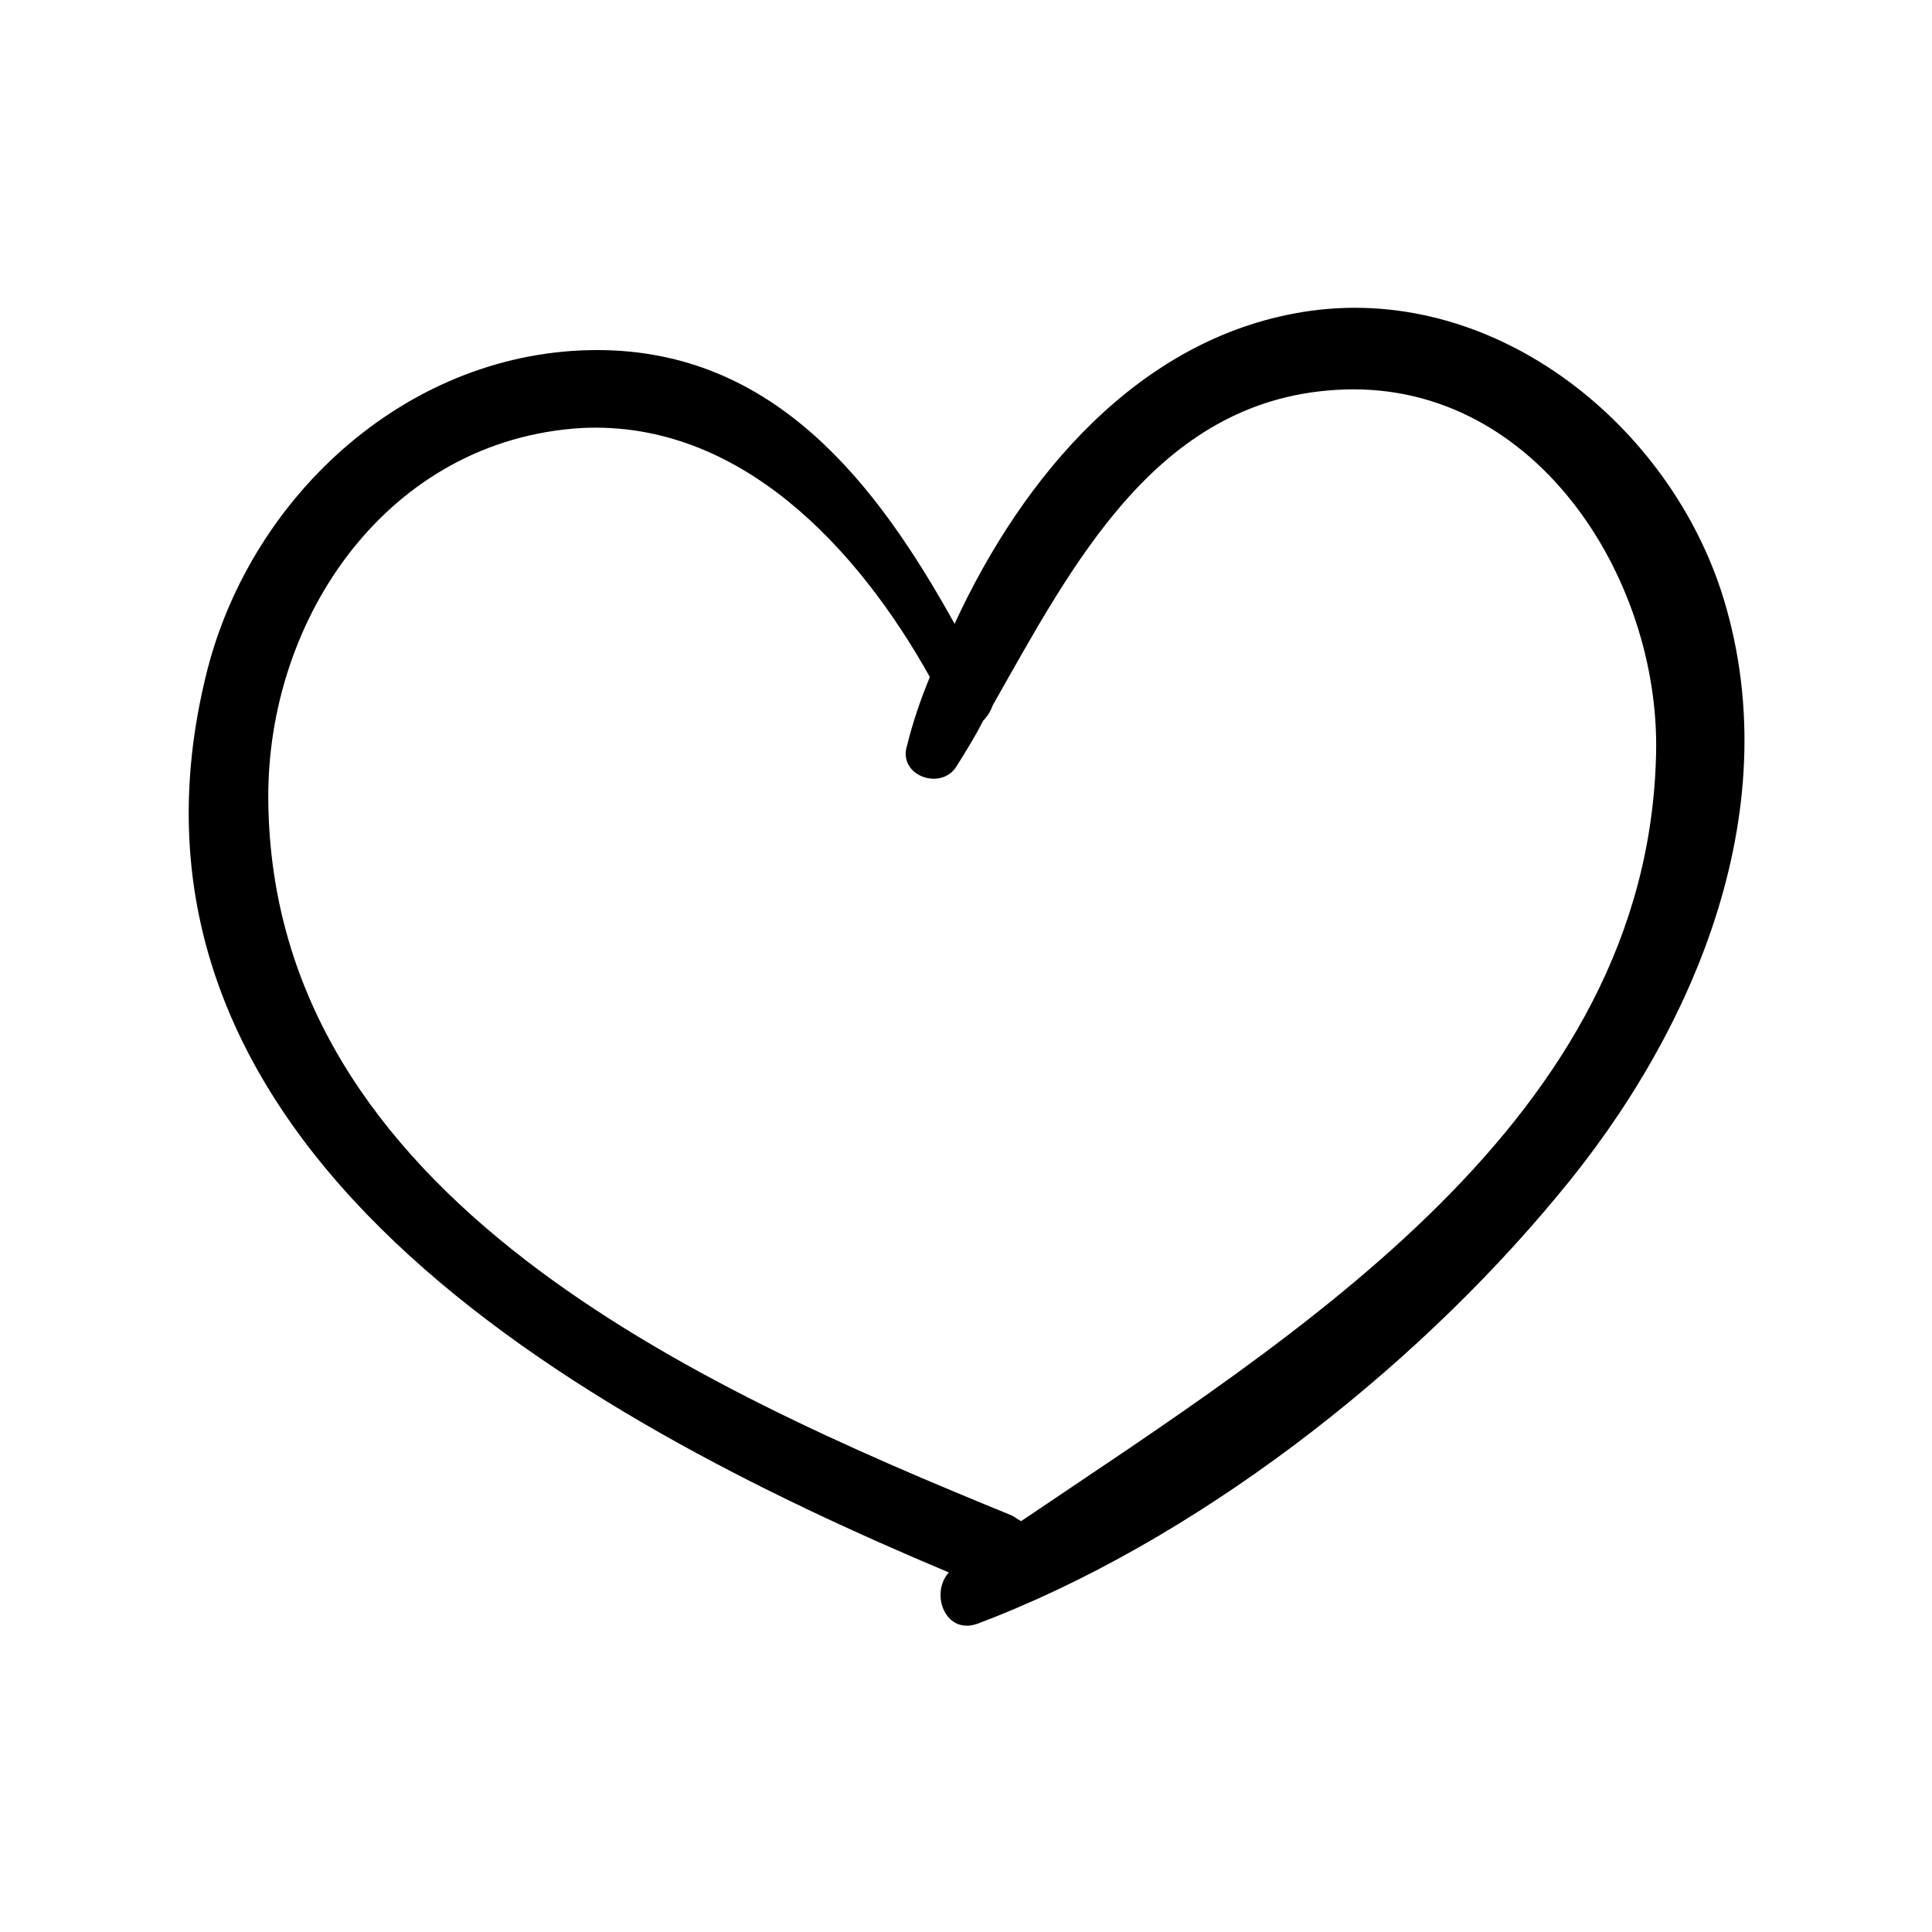
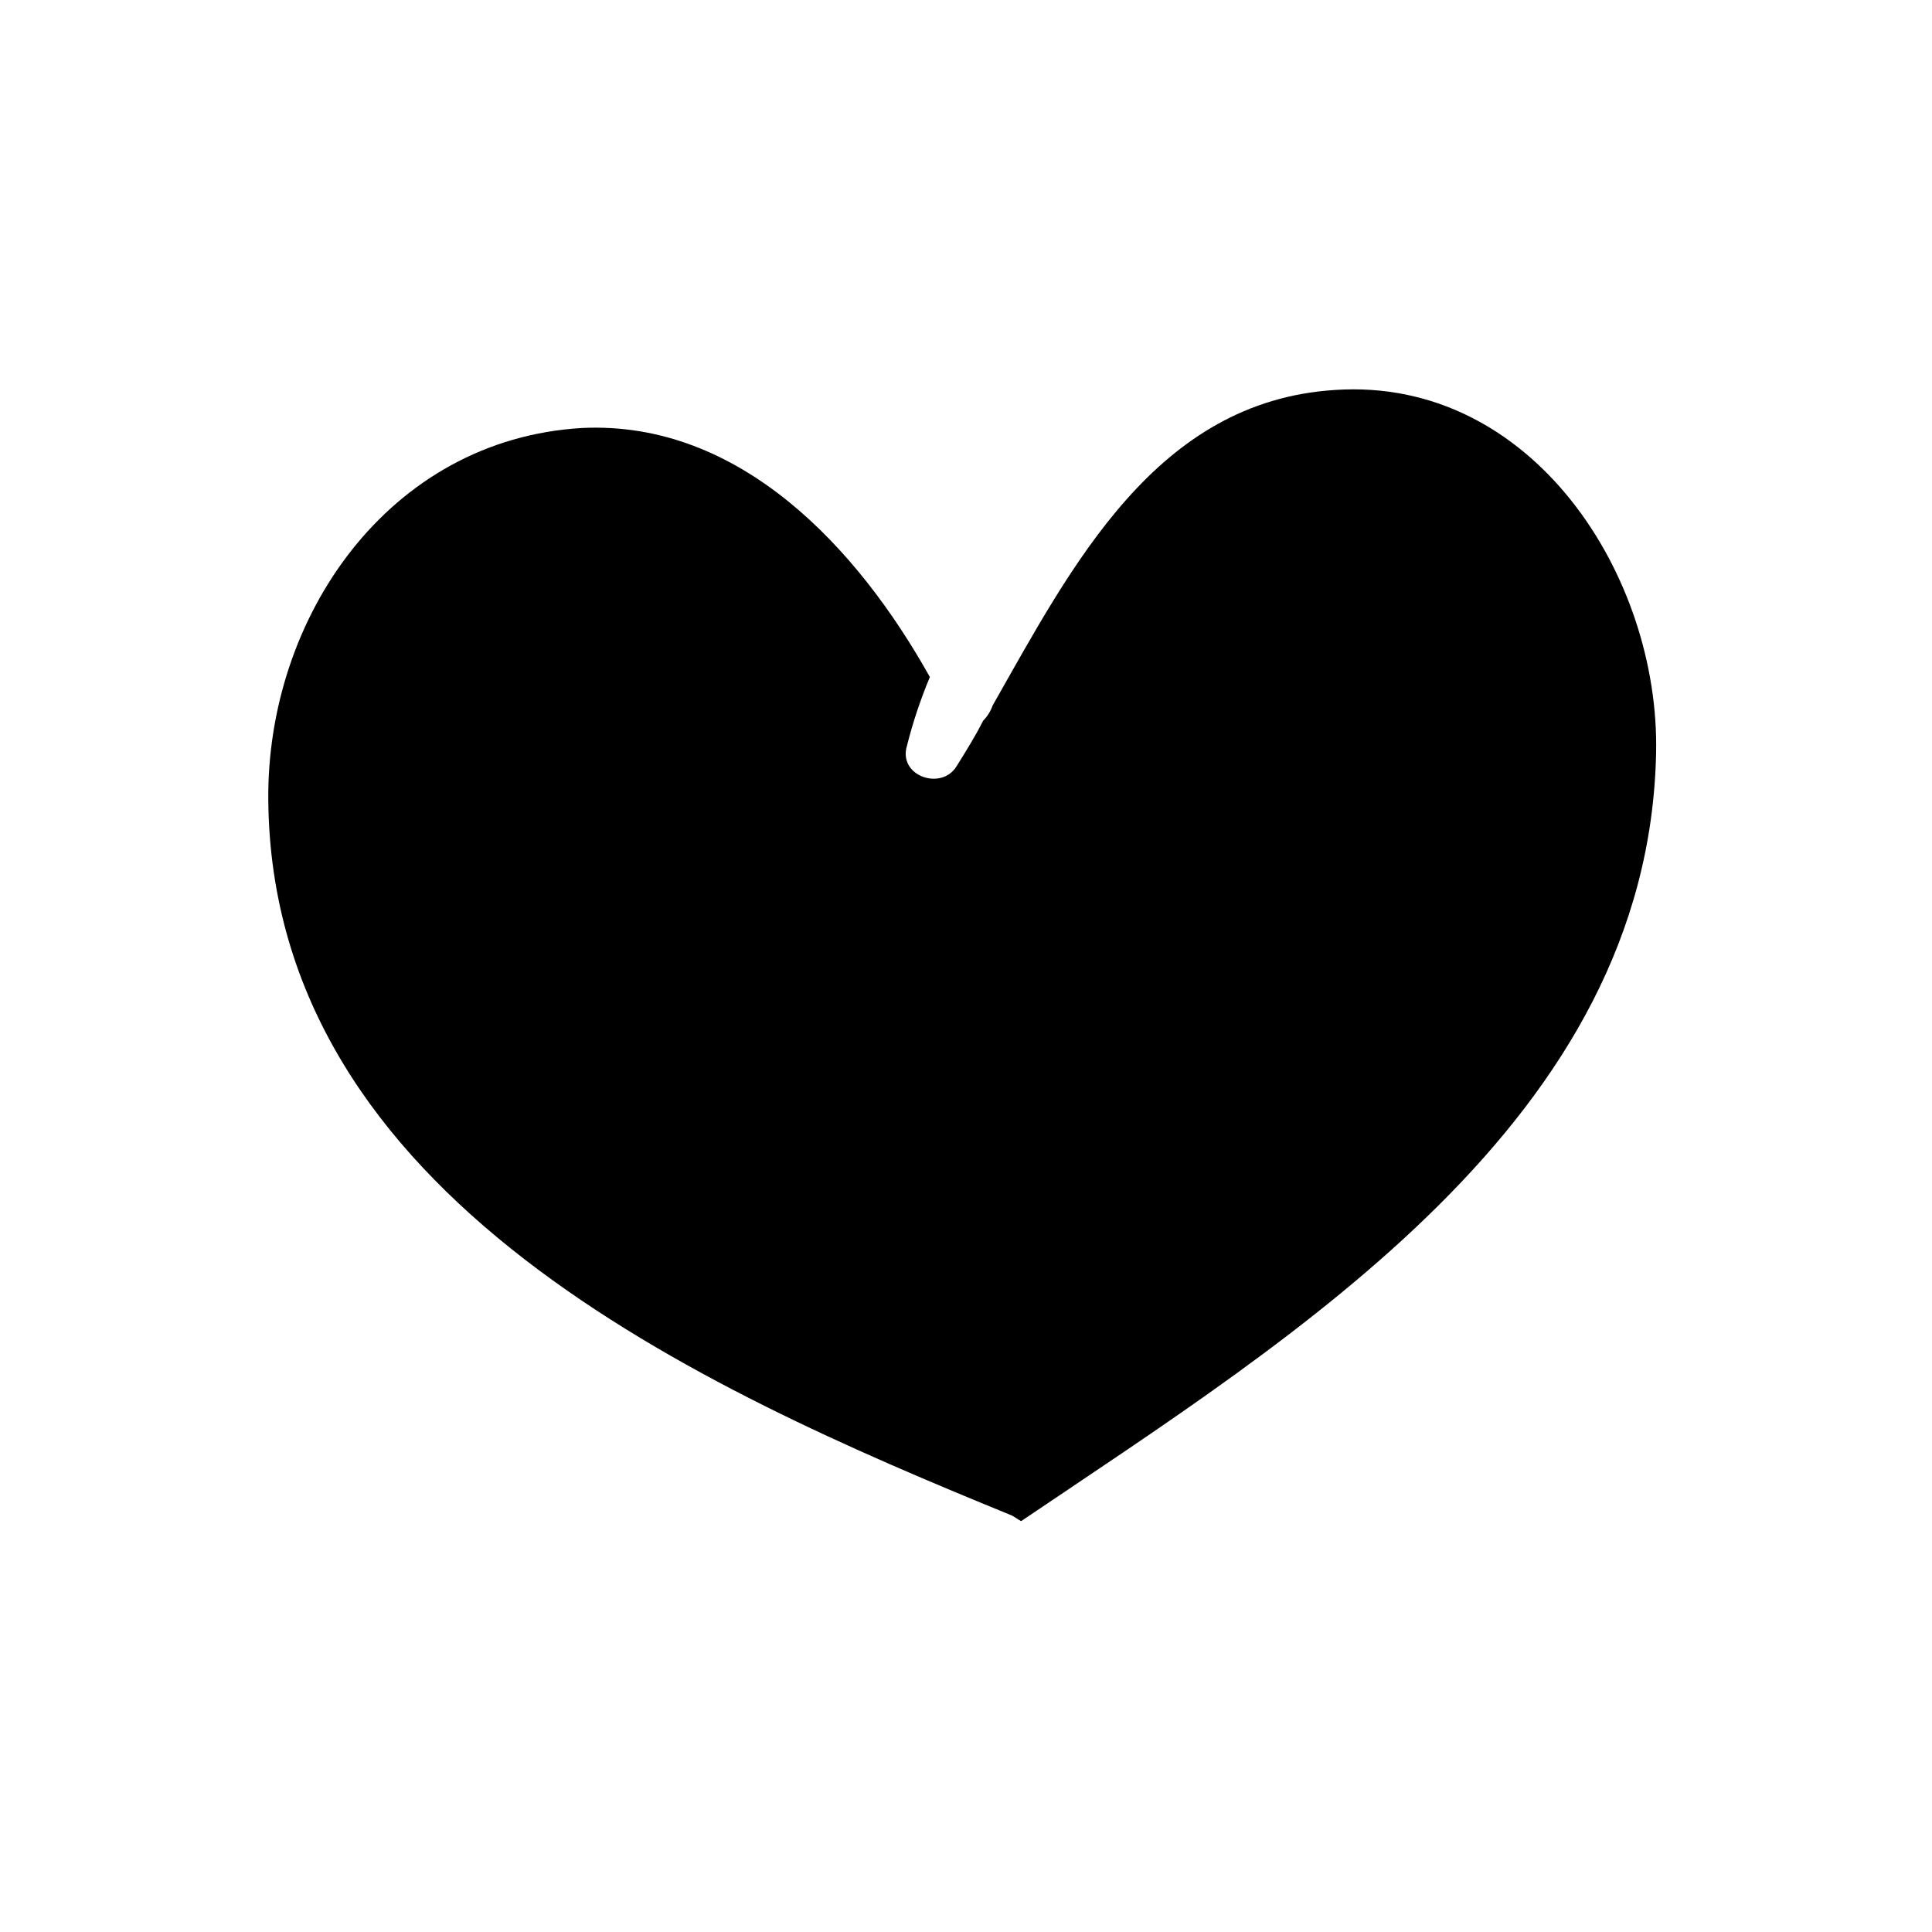
<svg xmlns="http://www.w3.org/2000/svg" fill="#000000" width="800px" height="800px" version="1.1" viewBox="144 144 512 512">
-   <path d="m600.01 300.25c-15.113-45.344-61.465-81.617-110.84-73.555-43.328 7.055-74.059 43.328-92.195 82.625-20.656-37.281-47.863-72.547-94.715-72.547-49.375 0-91.191 37.785-103.28 84.641-32.246 126.45 99.25 198.5 196.48 239.3-5.039 5.543-1.008 16.625 7.559 13.602 57.434-21.664 114.87-66.504 153.66-113.36 36.777-43.832 61.969-103.79 43.328-160.71zm-185.4 246.86c-1.008-0.504-1.512-1.008-2.519-1.512-82.625-33.754-195.98-84.133-196.99-189.43-0.504-48.367 31.738-95.723 83.129-98.746 41.816-2.016 73.051 31.738 92.195 66-2.519 6.047-4.535 12.09-6.047 18.137-2.519 8.062 9.07 12.09 13.098 5.543 2.519-4.031 5.039-8.062 7.055-12.09 1.008-1.008 2.016-2.519 2.519-4.031 21.16-37.281 43.328-80.609 90.688-83.633 52.395-3.527 86.152 49.375 85.145 96.227-2.016 97.234-95.223 154.16-168.27 203.54z" />
+   <path d="m600.01 300.25zm-185.4 246.86c-1.008-0.504-1.512-1.008-2.519-1.512-82.625-33.754-195.98-84.133-196.99-189.43-0.504-48.367 31.738-95.723 83.129-98.746 41.816-2.016 73.051 31.738 92.195 66-2.519 6.047-4.535 12.09-6.047 18.137-2.519 8.062 9.07 12.09 13.098 5.543 2.519-4.031 5.039-8.062 7.055-12.09 1.008-1.008 2.016-2.519 2.519-4.031 21.16-37.281 43.328-80.609 90.688-83.633 52.395-3.527 86.152 49.375 85.145 96.227-2.016 97.234-95.223 154.16-168.27 203.54z" />
</svg>